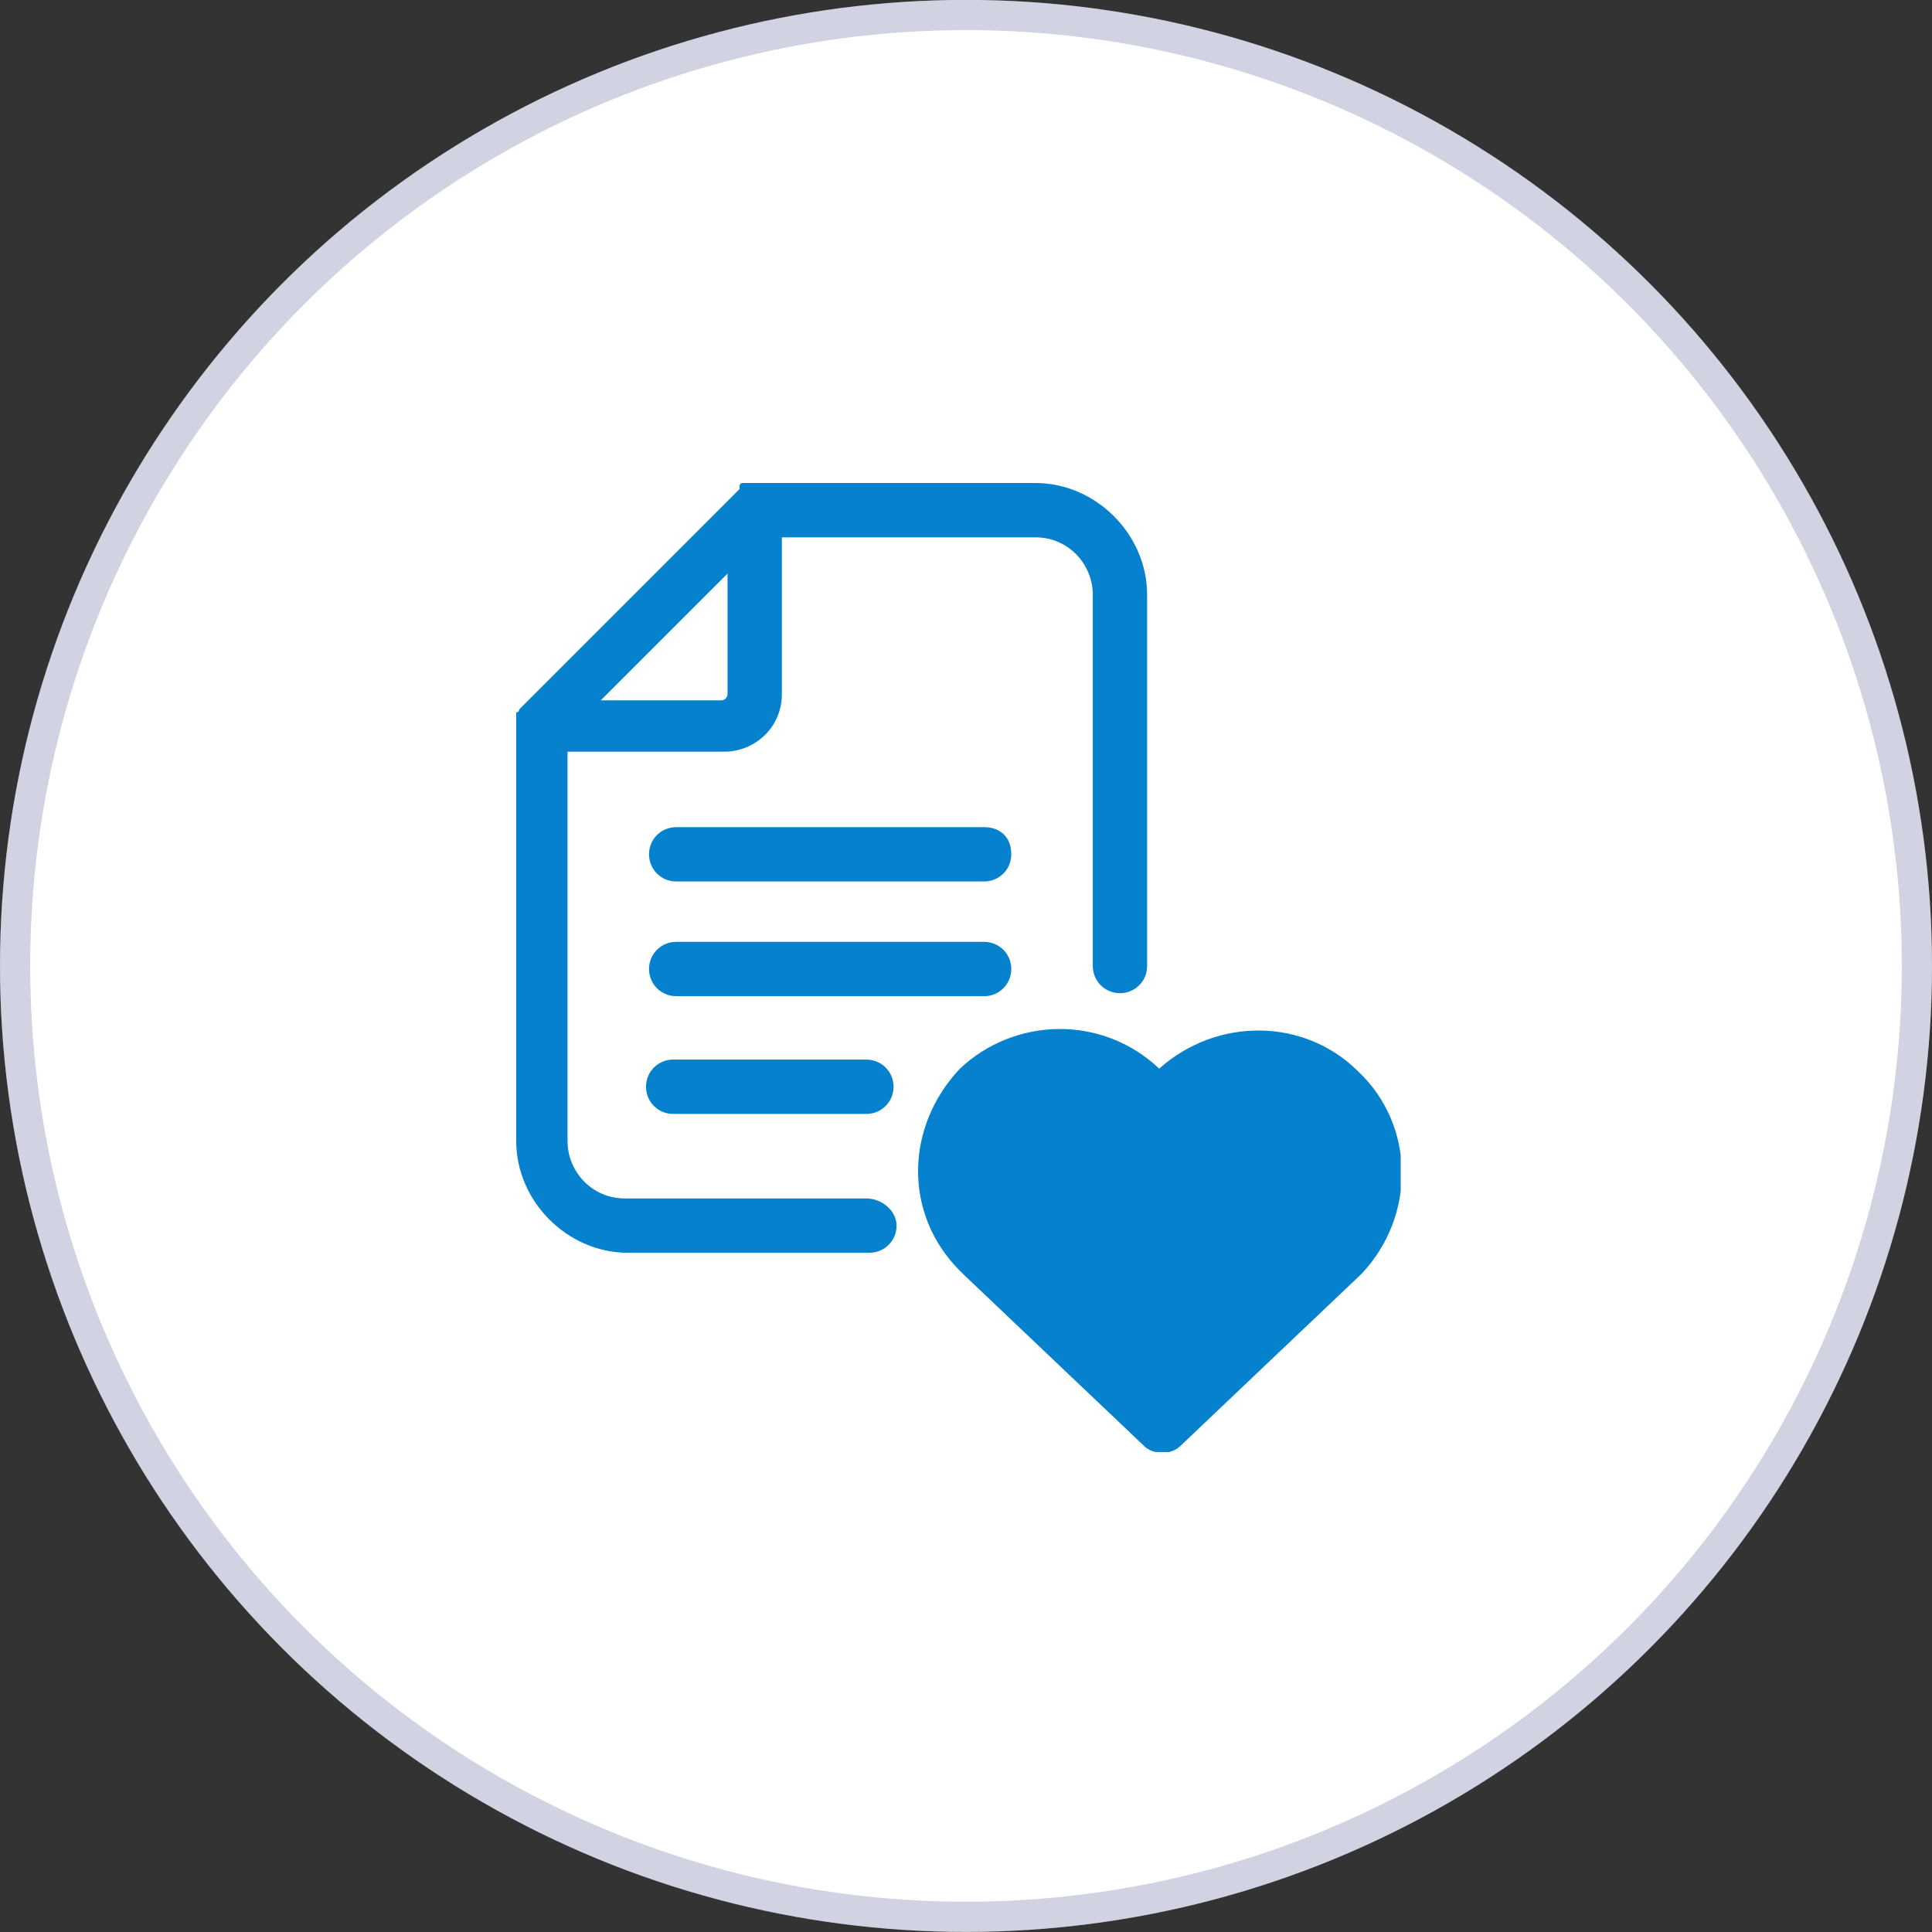
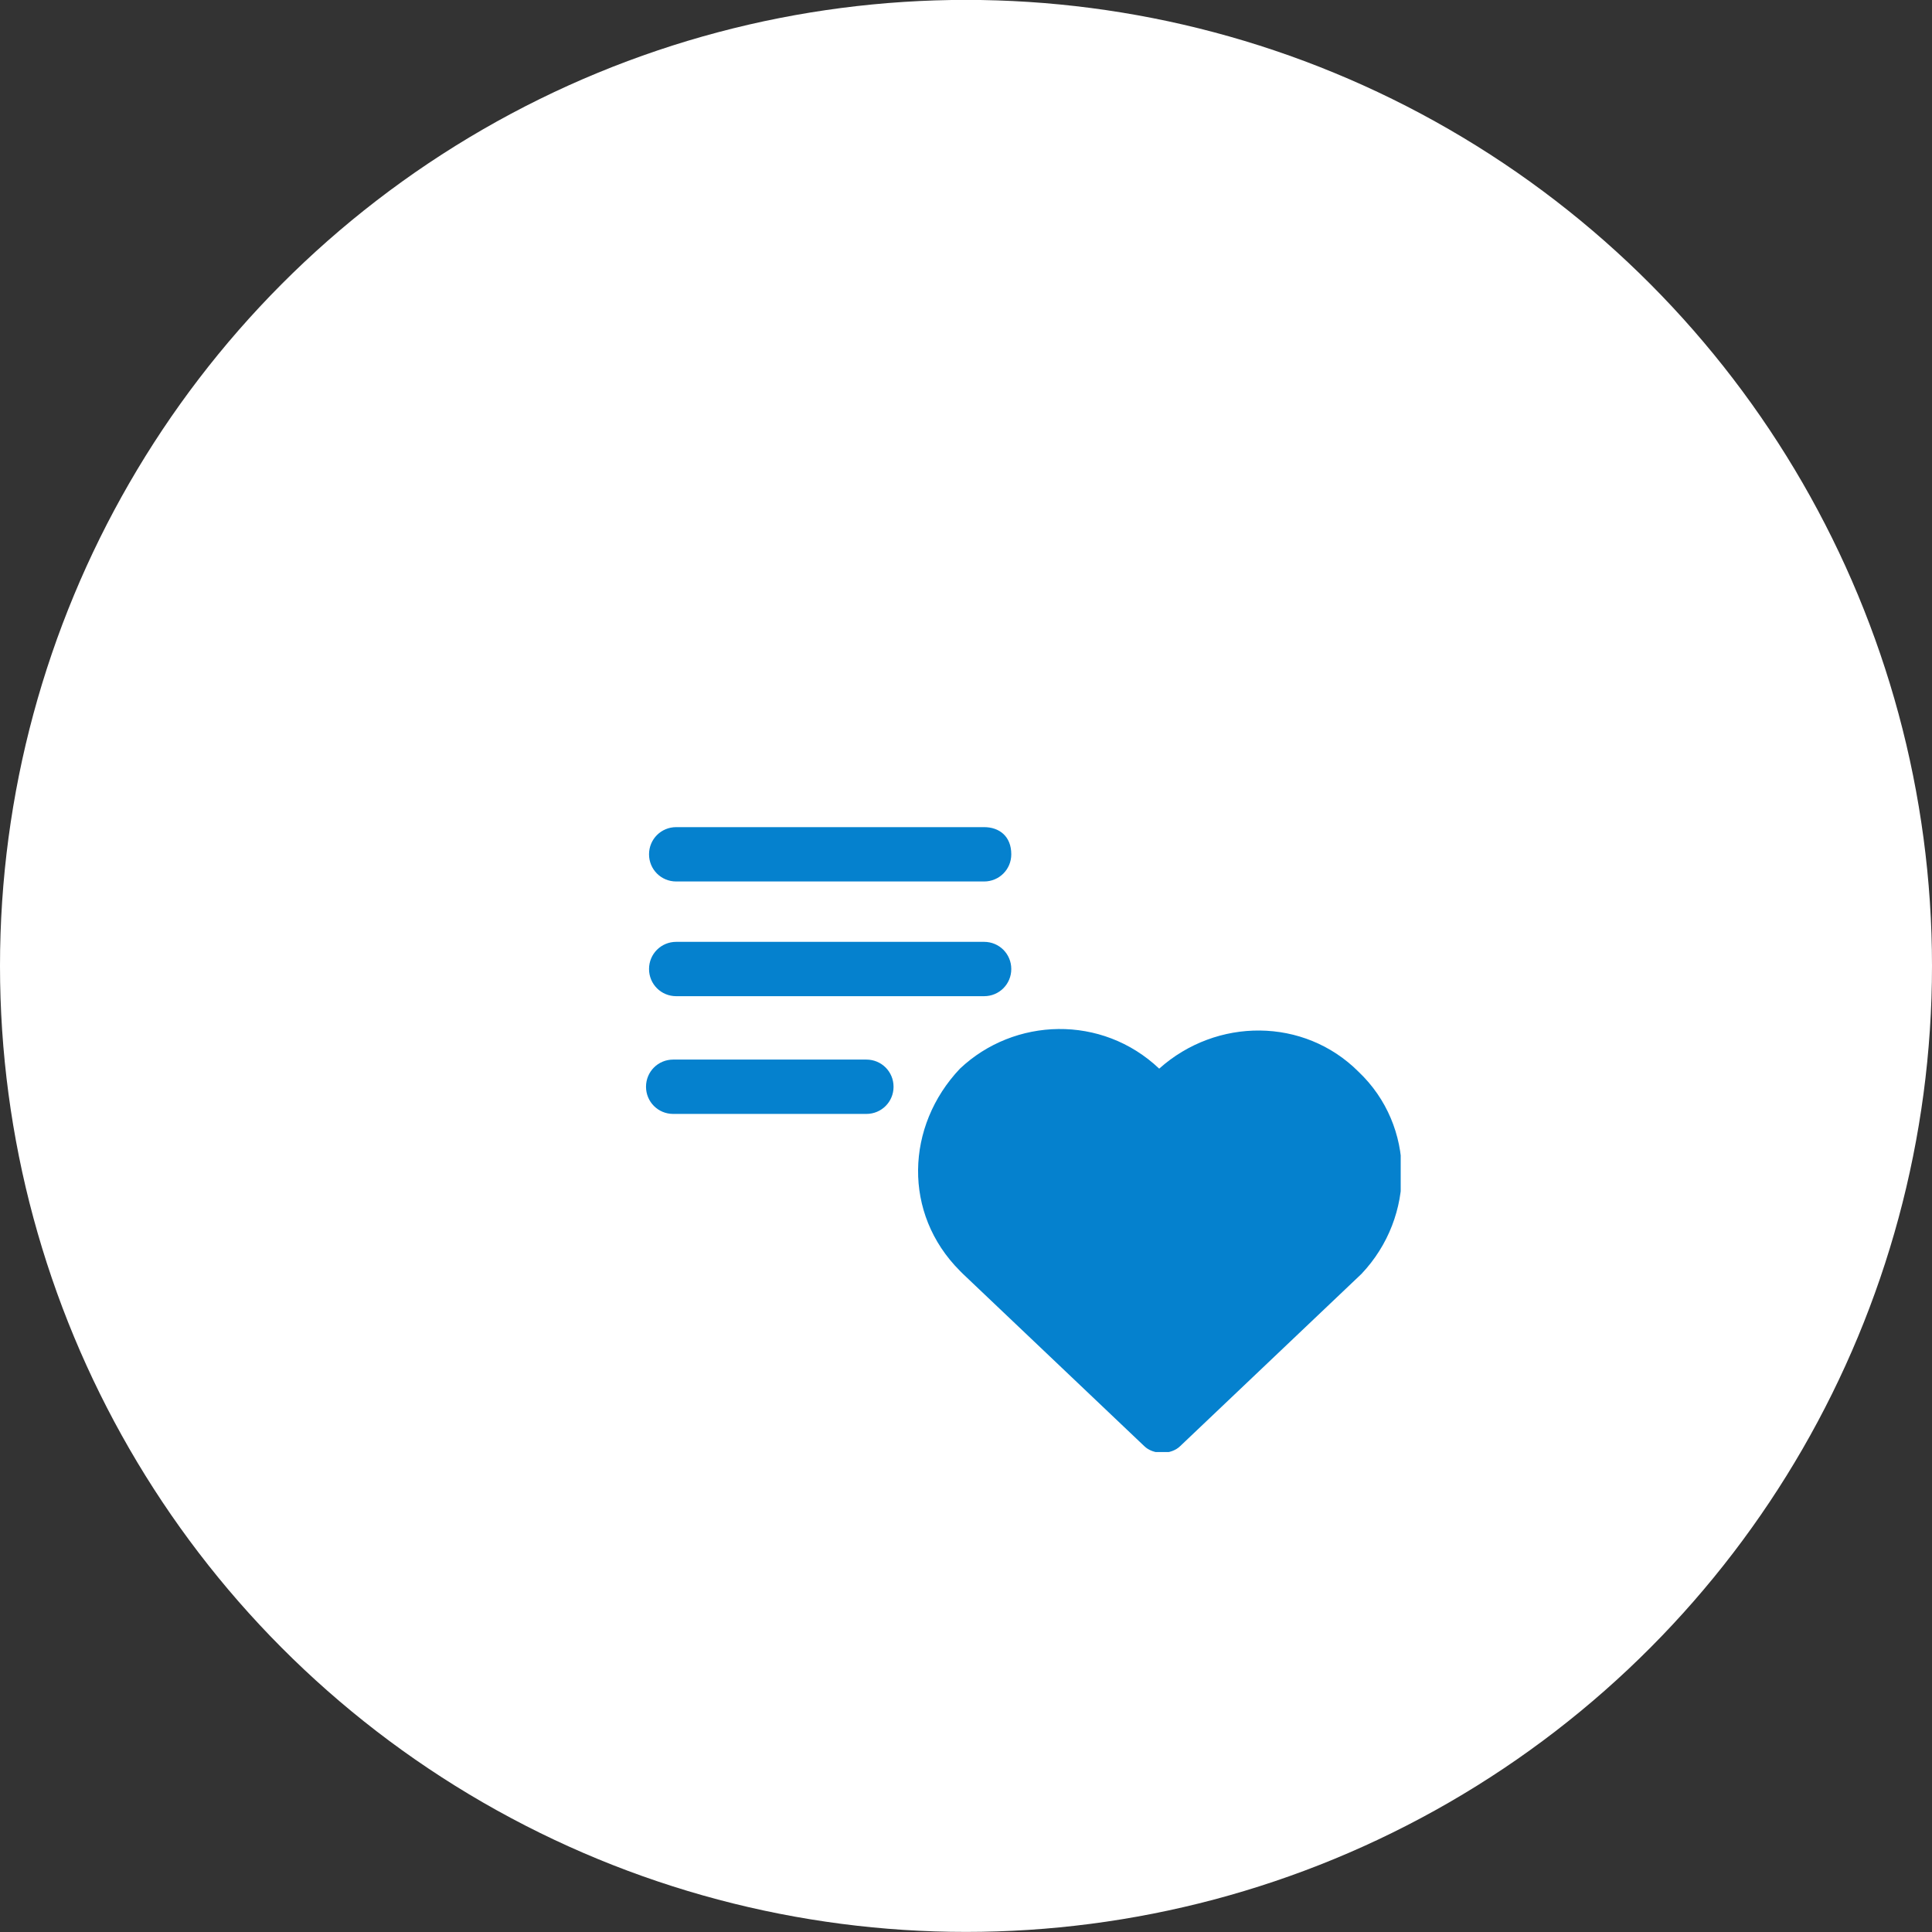
<svg xmlns="http://www.w3.org/2000/svg" xmlns:xlink="http://www.w3.org/1999/xlink" version="1.1" id="Layer_1" x="0px" y="0px" viewBox="0 0 64 64" style="enable-background:new 0 0 64 64;" xml:space="preserve">
  <rect x="0" y="0" width="64" height="64" fill="#333333" stroke="none" />
  <style type="text/css">
	.st0{fill:#FFFFFF;}
	.st1{opacity:0.2;}
	.st2{fill:none;}
	.st3{fill:none;stroke:#19216C;}
	.st4{clip-path:url(#SVGID_00000052098989743940005540000007982086342602639776_);}
	.st5{fill:#0581CE;}
</style>
  <g id="Group_17444" transform="translate(-713 -4424)">
    <g id="Group_17438" transform="translate(578 580.237)">
      <g transform="matrix(1, 0, 0, 1, 135, 3843.76)">
        <circle id="Ellipse_500-2" class="st0" cx="32" cy="32" r="32" />
      </g>
      <g transform="matrix(1, 0, 0, 1, 135, 3843.76)">
        <g id="Ellipse_501-2" transform="translate(12 12)" class="st1">
          <circle class="st2" cx="20" cy="20" r="32" />
-           <circle class="st3" cx="20" cy="20" r="31.5" />
        </g>
      </g>
    </g>
    <g id="Group_17442" transform="translate(742 4452)">
      <g>
        <defs>
          <rect id="SVGID_1_" x="-12" y="-12" width="29.4" height="32.1" />
        </defs>
        <clipPath id="SVGID_00000046330225031223293380000014461706942698847917_">
          <use xlink:href="#SVGID_1_" style="overflow:visible;" />
        </clipPath>
        <g id="Group_17410" style="clip-path:url(#SVGID_00000046330225031223293380000014461706942698847917_);">
-           <path id="Path_15914" class="st5" d="M-0.3,11.7h-8c-1.1,0-1.9-0.9-1.9-1.9V-3.1h5.2C-4-3.1-3.1-3.9-3.1-5v-5.2h8.4      c1.1,0,1.9,0.9,1.9,1.9V4c0,0.5,0.4,0.9,0.9,0.9S9,4.5,9,4c0,0,0,0,0,0V-8.3c0-2-1.7-3.7-3.7-3.7c0,0,0,0,0,0H-4      c-0.1,0-0.1,0-0.2,0c0,0-0.1,0-0.1,0h-0.1c0,0-0.1,0-0.1,0.1l0,0.1c0,0-0.1,0.1-0.1,0.1l-7.1,7.1c0,0-0.1,0.1-0.1,0.1l0,0      c0,0,0,0.1-0.1,0.1v0.1c0,0,0,0.1,0,0.1c0,0.1,0,0.1,0,0.2V9.8c0,2,1.7,3.7,3.7,3.7c0,0,0,0,0,0h8c0.5,0,0.9-0.4,0.9-0.9      S0.2,11.7-0.3,11.7C-0.3,11.7-0.3,11.7-0.3,11.7L-0.3,11.7z M-4.9-9v4c0,0.1-0.1,0.2-0.2,0.2c0,0,0,0,0,0h-4L-4.9-9z" />
          <path id="Path_15915" class="st5" d="M3.6-0.6H-6.6c-0.5,0-0.9,0.4-0.9,0.9c0,0.5,0.4,0.9,0.9,0.9H3.6c0.5,0,0.9-0.4,0.9-0.9      C4.5-0.3,4.1-0.6,3.6-0.6" />
          <path id="Path_15916" class="st5" d="M16,7.5c-1.8-1.8-4.7-1.8-6.6-0.1C7.5,5.6,4.6,5.7,2.8,7.4C1,9.3,0.9,12.2,2.8,14.1      c0,0,0,0,0.1,0.1l6,5.7c0.3,0.3,0.9,0.3,1.2,0l6-5.7l0,0C17.9,12.3,17.9,9.3,16,7.5C16,7.5,16,7.5,16,7.5L16,7.5z" />
          <path id="Path_15917" class="st5" d="M3.6,3.2H-6.6c-0.5,0-0.9,0.4-0.9,0.9C-7.5,4.6-7.1,5-6.6,5H3.6c0.5,0,0.9-0.4,0.9-0.9      C4.5,3.6,4.1,3.2,3.6,3.2" />
          <path id="Path_15918" class="st5" d="M-0.3,7.1h-6.4c-0.5,0-0.9,0.4-0.9,0.9c0,0.5,0.4,0.9,0.9,0.9h6.4c0.5,0,0.9-0.4,0.9-0.9      C0.6,7.5,0.2,7.1-0.3,7.1" />
        </g>
      </g>
    </g>
  </g>
</svg>